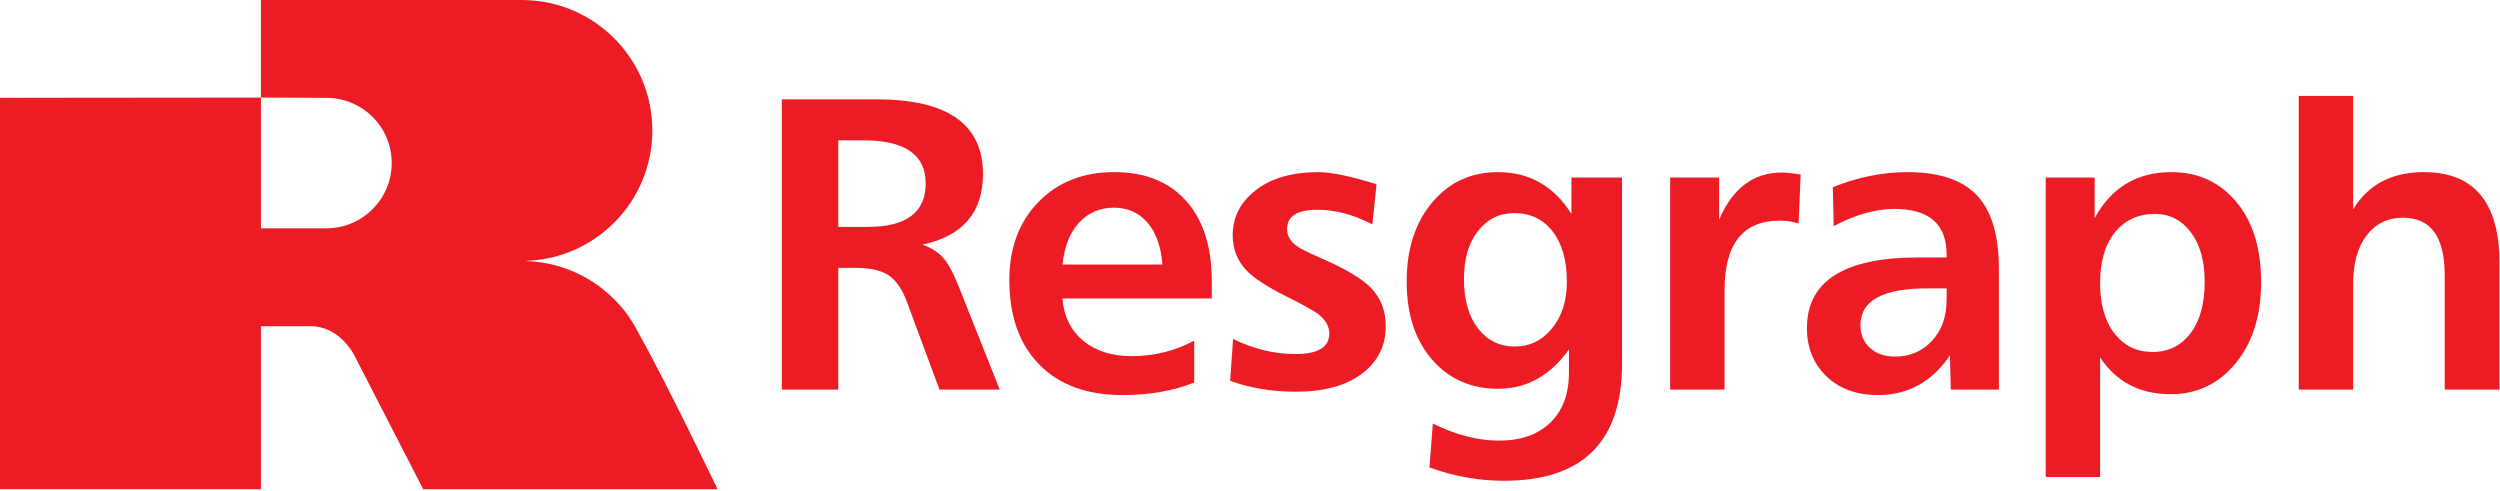
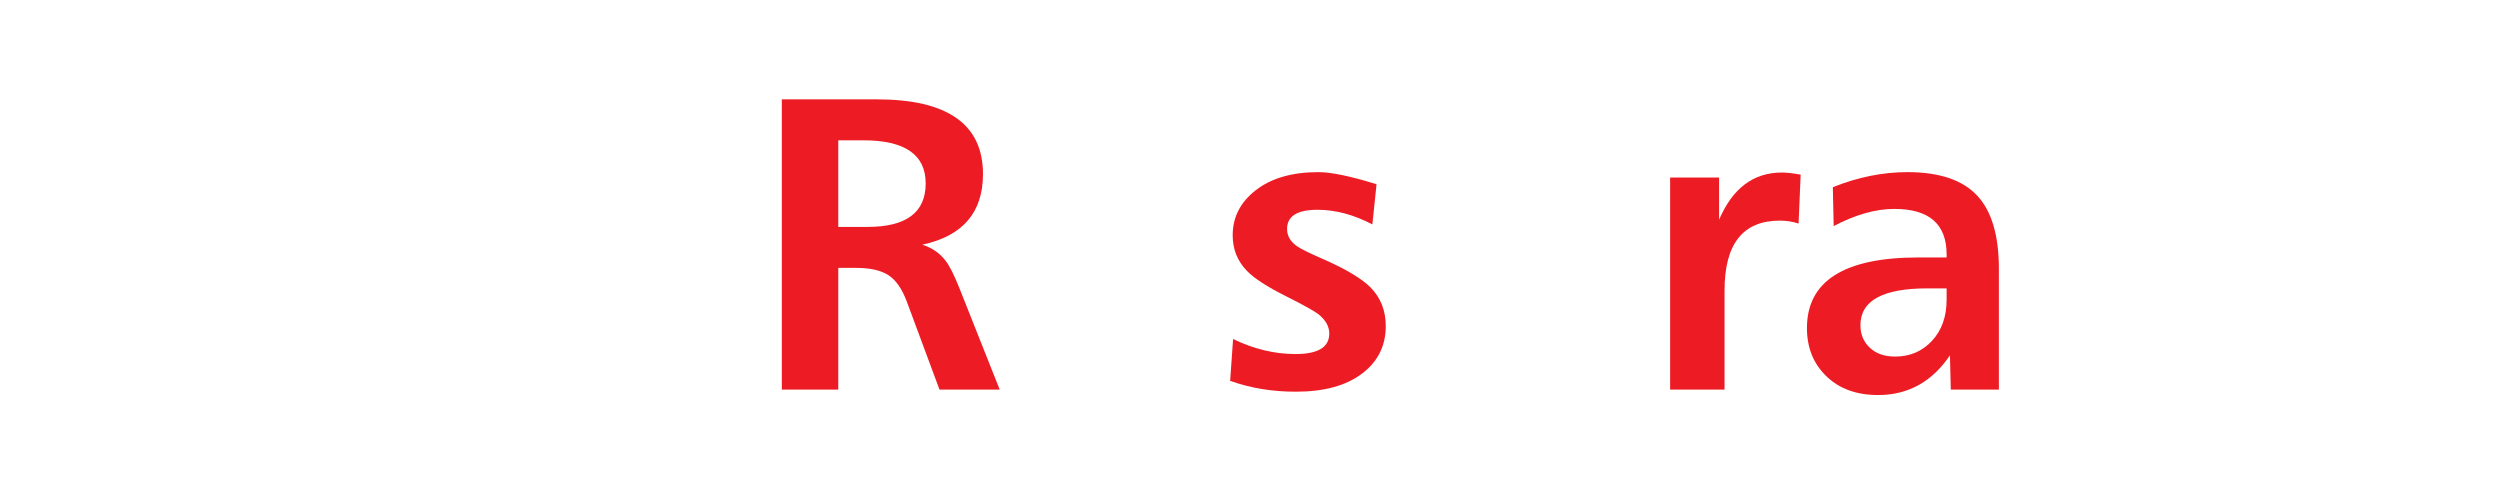
<svg xmlns="http://www.w3.org/2000/svg" width="100%" height="100%" viewBox="0 0 886 174" version="1.1" xml:space="preserve" style="fill-rule:evenodd;clip-rule:evenodd;stroke-linejoin:round;stroke-miterlimit:1.414;">
-   <path d="M254.308,173.393c0,0 -17.985,-37.576 -27.945,-55.235c-1.078,-2.169 -2.319,-4.238 -3.71,-6.197c-0.722,-1.088 -1.325,-1.897 -1.781,-2.352c-0.002,0 -0.004,-0.001 -0.008,-0.004c-8.18,-10.074 -20.512,-16.641 -34.391,-17.092l0,-0.075c24.83,-0.802 44.715,-21.171 44.715,-46.201c0,-25.409 -20.501,-46.027 -45.863,-46.226l0,-0.011l-92.849,0l0,34.576l23.172,0.102c12.794,0 23.171,10.27 23.171,23.07c0,12.794 -10.377,23.167 -23.171,23.167l-23.172,0l0,-46.339l-92.476,0.094l0,138.702l92.476,0l0,-57.777l17.453,0c11.379,0 16.272,11.559 16.272,11.559l23.791,46.239l104.316,0Z" style="fill:#ed1c24;fill-rule:nonzero;" />
  <path d="M328.062,65.005c0,-10.179 -7.356,-15.276 -22.082,-15.276l-8.896,0l0,30.687l10.384,0c13.725,0 20.594,-5.132 20.594,-15.411Zm26.236,73.071l-21.342,0l-11.559,-31.126c-1.69,-4.546 -3.863,-7.687 -6.524,-9.418c-2.664,-1.728 -6.47,-2.589 -11.414,-2.589l-6.375,0l0,43.133l-20.004,0l0,-102.865l33.639,0c25.108,0 37.648,8.83 37.648,26.481c0,13.616 -7.163,21.956 -21.493,25.014c3.563,1.185 6.324,3.119 8.304,5.791c1.38,1.78 3.013,5.047 4.902,9.792l14.218,35.787Z" style="fill:#ed1c24;fill-rule:nonzero;" />
-   <path d="M411.96,93.757c-0.498,-6.422 -2.282,-11.391 -5.347,-14.902c-3.061,-3.502 -7.01,-5.261 -11.851,-5.261c-4.939,0 -9.043,1.759 -12.301,5.261c-3.266,3.511 -5.241,8.48 -5.931,14.902l35.43,0Zm17.497,12.009l-52.927,0c0.492,6.32 2.939,11.31 7.333,14.967c4.392,3.658 10.16,5.483 17.271,5.483c7.808,0 15.165,-1.825 22.093,-5.483l0,14.822c-7.317,2.964 -15.822,4.449 -25.499,4.449c-12.547,0 -22.36,-3.607 -29.418,-10.82c-7.07,-7.212 -10.603,-17.199 -10.603,-29.944c0,-11.365 3.432,-20.578 10.303,-27.644c6.867,-7.063 15.835,-10.595 26.902,-10.595c10.859,0 19.339,3.378 25.421,10.147c6.073,6.776 9.124,16.291 9.124,28.534l0,6.084Z" style="fill:#ed1c24;fill-rule:nonzero;" />
  <path d="M491.116,115.543c0,7.023 -2.818,12.658 -8.458,16.9c-5.634,4.249 -13.431,6.374 -23.418,6.374c-8.4,0 -16.153,-1.278 -23.275,-3.85l1.043,-14.827c7.312,3.556 14.674,5.334 22.089,5.334c8.008,0 11.998,-2.413 11.998,-7.261c0,-2.57 -1.326,-4.887 -3.99,-6.968c-1.777,-1.278 -5.532,-3.352 -11.273,-6.23c-6.72,-3.348 -11.362,-6.369 -13.935,-9.035c-3.359,-3.454 -5.032,-7.659 -5.032,-12.602c0,-6.421 2.736,-11.756 8.22,-16.002c5.487,-4.248 12.874,-6.374 22.16,-6.374c4.543,0 11.416,1.428 20.601,4.293l-1.476,14.236c-6.616,-3.465 -13.101,-5.188 -19.427,-5.188c-7.21,0 -10.809,2.271 -10.809,6.815c0,2.465 1.229,4.545 3.702,6.224c1.285,0.892 4.635,2.518 10.073,4.892c7.512,3.361 12.809,6.573 15.867,9.635c3.552,3.655 5.34,8.209 5.34,13.634" style="fill:#ed1c24;fill-rule:nonzero;" />
-   <path d="M555.297,99.771c0,-7.538 -1.7,-13.463 -5.062,-17.78c-3.375,-4.314 -7.893,-6.464 -13.553,-6.464c-5.244,0 -9.545,2.105 -12.863,6.321c-3.331,4.213 -4.983,9.884 -4.983,17.025c0,7.43 1.652,13.282 4.983,17.548c3.318,4.254 7.652,6.389 13.018,6.389c5.253,0 9.649,-2.135 13.166,-6.389c3.524,-4.266 5.294,-9.813 5.294,-16.65Zm19.557,29.115c0,27.662 -13.942,41.497 -41.832,41.497c-9.005,0 -17.822,-1.576 -26.414,-4.738l1.189,-15.558c8.111,4.049 15.932,6.071 23.444,6.071c7.723,0 13.777,-2.123 18.191,-6.373c4.391,-4.247 6.607,-10.176 6.607,-17.784l0,-8.153c-6.628,9.28 -14.981,13.932 -25.06,13.932c-9.677,0 -17.514,-3.459 -23.487,-10.376c-5.981,-6.916 -8.964,-16.1 -8.964,-27.574c0,-11.556 3.014,-20.917 9.034,-28.089c6.032,-7.158 13.779,-10.738 23.27,-10.738c11.169,0 19.868,4.94 26.087,14.814l0,-12.895l17.935,0l0,65.964Z" style="fill:#ed1c24;fill-rule:nonzero;" />
  <path d="M638.155,61.887l-0.743,17.341c-2.079,-0.694 -4.303,-1.037 -6.673,-1.037c-13.041,0 -19.562,8.25 -19.562,24.756l0,35.13l-19.282,0l0,-75.155l17.346,0l0,14.977c4.748,-11.173 12.163,-16.753 22.249,-16.753c1.664,0 3.891,0.242 6.665,0.741" style="fill:#ed1c24;fill-rule:nonzero;" />
  <path d="M689.88,106.207l0,-4.006l-6.824,0c-15.81,0 -23.721,4.352 -23.721,13.049c0,3.258 1.113,5.928 3.348,8.007c2.216,2.071 5.196,3.109 8.954,3.109c5.249,0 9.59,-1.85 13.045,-5.558c3.457,-3.705 5.198,-8.579 5.198,-14.601Zm18.523,31.87l-17.045,0l-0.296,-12.155c-6.329,9.391 -14.83,14.081 -25.495,14.081c-7.611,0 -13.715,-2.224 -18.313,-6.669c-4.592,-4.449 -6.875,-10.133 -6.875,-17.046c0,-16.703 13.18,-25.048 39.563,-25.048l9.938,0l0,-1.042c0,-10.766 -6.177,-16.157 -18.531,-16.157c-6.629,0 -13.786,2.025 -21.497,6.082l-0.296,-13.785c8.895,-3.56 17.69,-5.336 26.391,-5.336c11.255,0 19.482,2.733 24.67,8.224c5.2,5.481 7.786,14.152 7.786,26.018l0,42.833Z" style="fill:#ed1c24;fill-rule:nonzero;" />
-   <path d="M781.338,99.829c0,-7.303 -1.634,-13.138 -4.89,-17.489c-3.272,-4.344 -7.51,-6.523 -12.755,-6.523c-5.92,0 -10.643,2.179 -14.155,6.523c-3.503,4.351 -5.264,10.334 -5.264,17.937c0,7.616 1.708,13.588 5.124,17.936c3.403,4.354 7.879,6.521 13.407,6.521c5.642,0 10.129,-2.199 13.491,-6.59c3.365,-4.4 5.042,-10.498 5.042,-18.315Zm20.002,0.156c0,11.858 -3.011,21.44 -9.034,28.75c-6.031,7.319 -13.687,10.976 -22.984,10.976c-10.954,0 -19.305,-4.351 -25.048,-13.051l0,42.393l-19.269,0l0,-106.131l17.345,0l0,14.382c5.922,-10.87 14.976,-16.302 27.129,-16.302c9.481,0 17.17,3.508 23.048,10.523c5.883,7.009 8.813,16.507 8.813,28.46" style="fill:#ed1c24;fill-rule:nonzero;" />
-   <path d="M885.827,138.076l-19.423,0l0,-40.618c0,-13.533 -4.937,-20.305 -14.817,-20.305c-5.335,0 -9.61,2.075 -12.817,6.225c-3.215,4.148 -4.824,9.933 -4.824,17.349l0,37.349l-19.271,0l0,-104.075l19.271,0l0,40.185c5.344,-8.796 13.691,-13.184 25.053,-13.184c17.879,0 26.828,10.766 26.828,32.309l0,44.765Z" style="fill:#ed1c24;fill-rule:nonzero;" />
</svg>